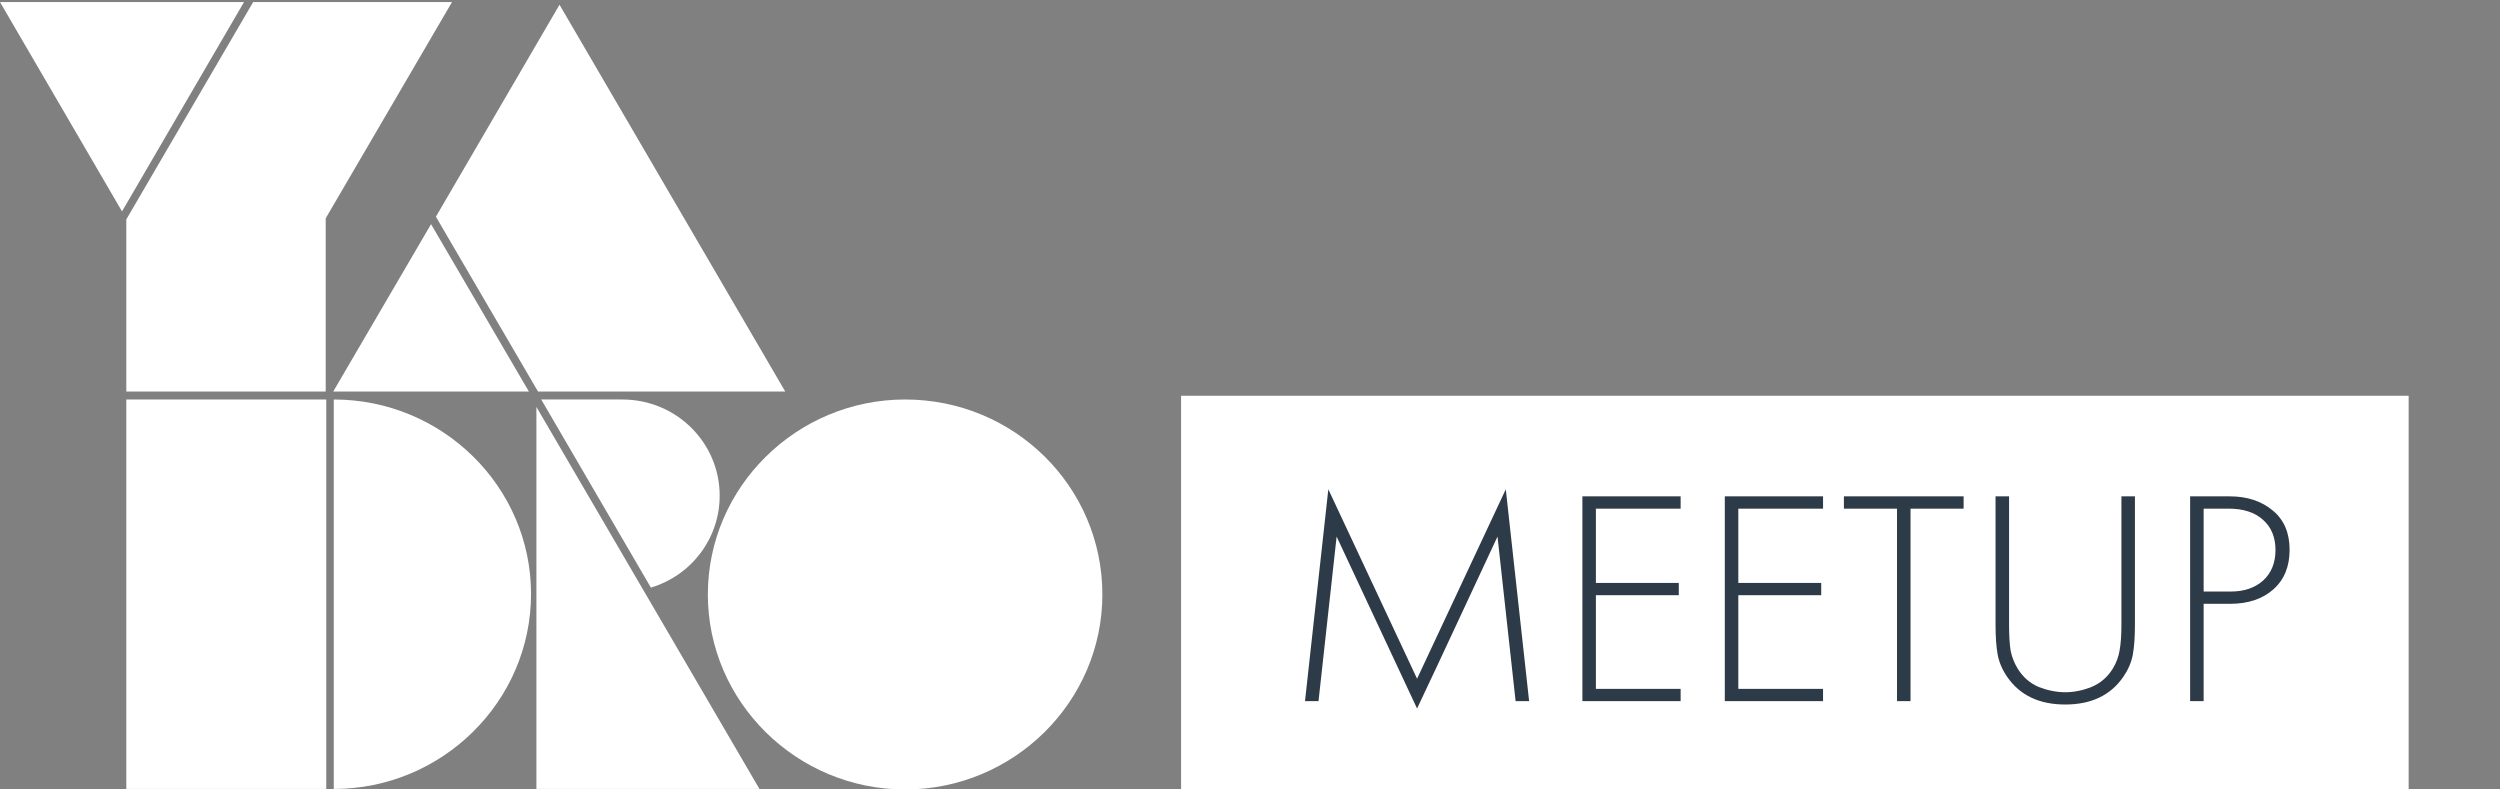
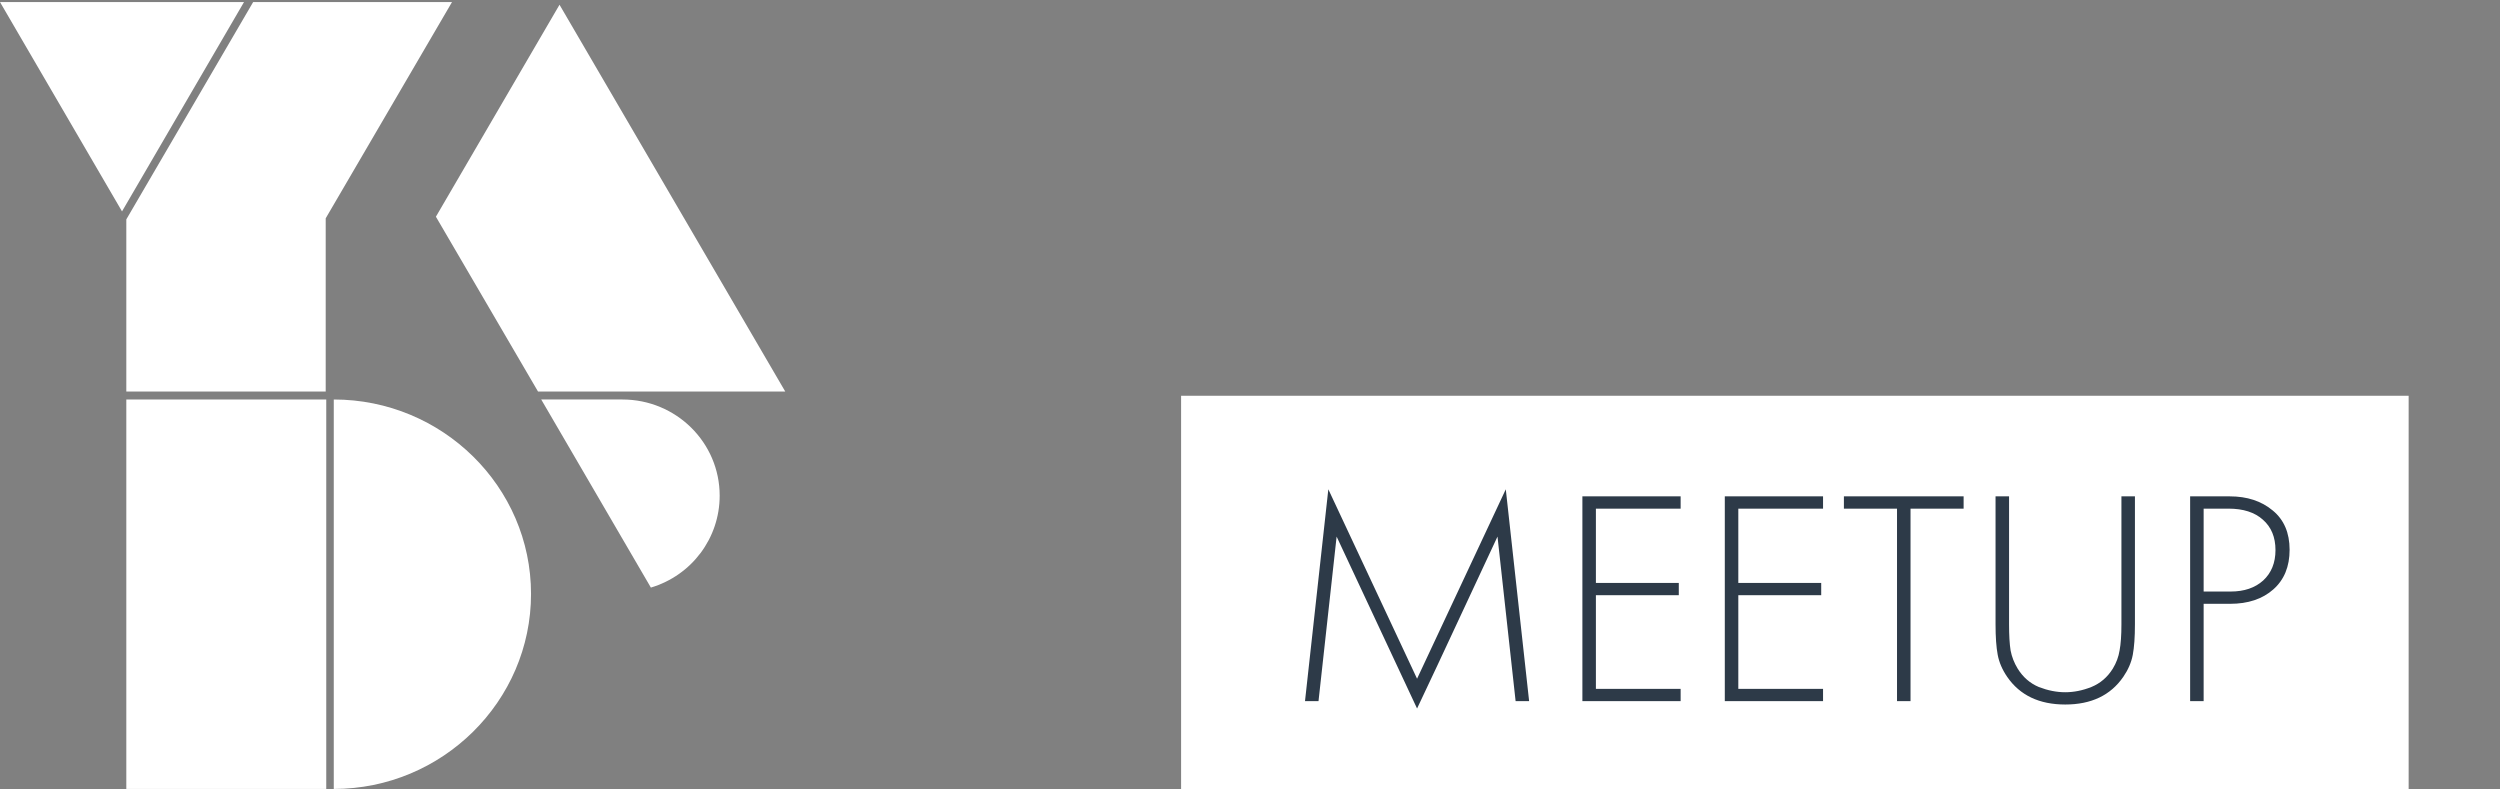
<svg xmlns="http://www.w3.org/2000/svg" width="114" height="36" viewBox="0 0 114 36" fill="none">
  <rect x="0" y="0" width="114" height="36" fill="#808080" stroke="none" />
-   <path d="M19.656 10.222L15.195 17.854H24.117L19.656 10.222Z" fill="white" />
  <path d="M11.544 0.094L5.76 10.004V17.853H14.852V9.955L20.612 0.094H11.544Z" fill="white" />
-   <path d="M24.46 35.976H34.631L24.46 18.556V35.976Z" fill="white" />
  <path d="M14.877 18.217H5.76V35.976H14.877V18.217Z" fill="white" />
-   <path d="M41.273 18.217C36.322 18.217 32.278 22.215 32.278 27.108C32.278 32.002 36.322 36 41.273 36C46.224 36 50.268 32.002 50.268 27.108C50.268 22.19 46.248 18.217 41.273 18.217Z" fill="white" />
  <path d="M15.22 18.217V35.976C20.171 35.976 24.215 31.978 24.215 27.084C24.215 22.19 20.171 18.217 15.22 18.217Z" fill="white" />
  <path d="M24.533 17.853H35.807L25.514 0.216L19.877 9.882L24.533 17.853Z" fill="white" />
  <path d="M24.68 18.217L29.68 26.794C31.543 26.236 32.817 24.54 32.817 22.602C32.817 20.179 30.832 18.217 28.381 18.217H24.68Z" fill="white" />
  <path d="M0 0.094L5.564 9.64L11.127 0.094H0Z" fill="white" />
  <rect width="55.976" height="17.953" transform="translate(53.858 18.047)" fill="white" />
  <path d="M60.124 31.972H59.508L60.572 22.312L64.618 30.95L68.664 22.312L69.728 31.972H69.112L68.286 24.468C65.85 29.695 64.628 32.308 64.618 32.308L60.95 24.468L60.124 31.972ZM76.637 22.634V23.194H72.773V26.582H76.553V27.142H72.773V31.412H76.637V31.972H72.157V22.634H76.637ZM83.131 22.634V23.194H79.267V26.582H83.047V27.142H79.267V31.412H83.131V31.972H78.651V22.634H83.131ZM89.541 23.194H87.12V31.972H86.504V23.194H84.082V22.634H89.541V23.194ZM90.997 22.634H91.613V28.472C91.613 28.967 91.636 29.364 91.683 29.662C91.739 29.952 91.846 30.227 92.005 30.488C92.248 30.88 92.57 31.16 92.971 31.328C93.382 31.487 93.783 31.566 94.175 31.566C94.567 31.566 94.964 31.487 95.365 31.328C95.776 31.16 96.102 30.88 96.345 30.488C96.504 30.227 96.606 29.952 96.653 29.662C96.709 29.364 96.737 28.967 96.737 28.472V22.634H97.353V28.472C97.353 29.051 97.32 29.513 97.255 29.858C97.19 30.204 97.045 30.54 96.821 30.866C96.242 31.706 95.36 32.126 94.175 32.126C92.99 32.126 92.108 31.706 91.529 30.866C91.305 30.54 91.16 30.204 91.095 29.858C91.03 29.513 90.997 29.051 90.997 28.472V22.634ZM101.69 27.534H100.486V31.972H99.87V22.634H101.676C102.469 22.634 103.123 22.849 103.636 23.278C104.149 23.698 104.406 24.296 104.406 25.07C104.406 25.836 104.159 26.438 103.664 26.876C103.169 27.315 102.511 27.534 101.69 27.534ZM100.486 23.194V26.974H101.718C102.334 26.974 102.829 26.806 103.202 26.47C103.575 26.125 103.762 25.663 103.762 25.084C103.762 24.496 103.571 24.034 103.188 23.698C102.815 23.362 102.292 23.194 101.62 23.194H100.486Z" fill="#2D3A48" />
</svg>